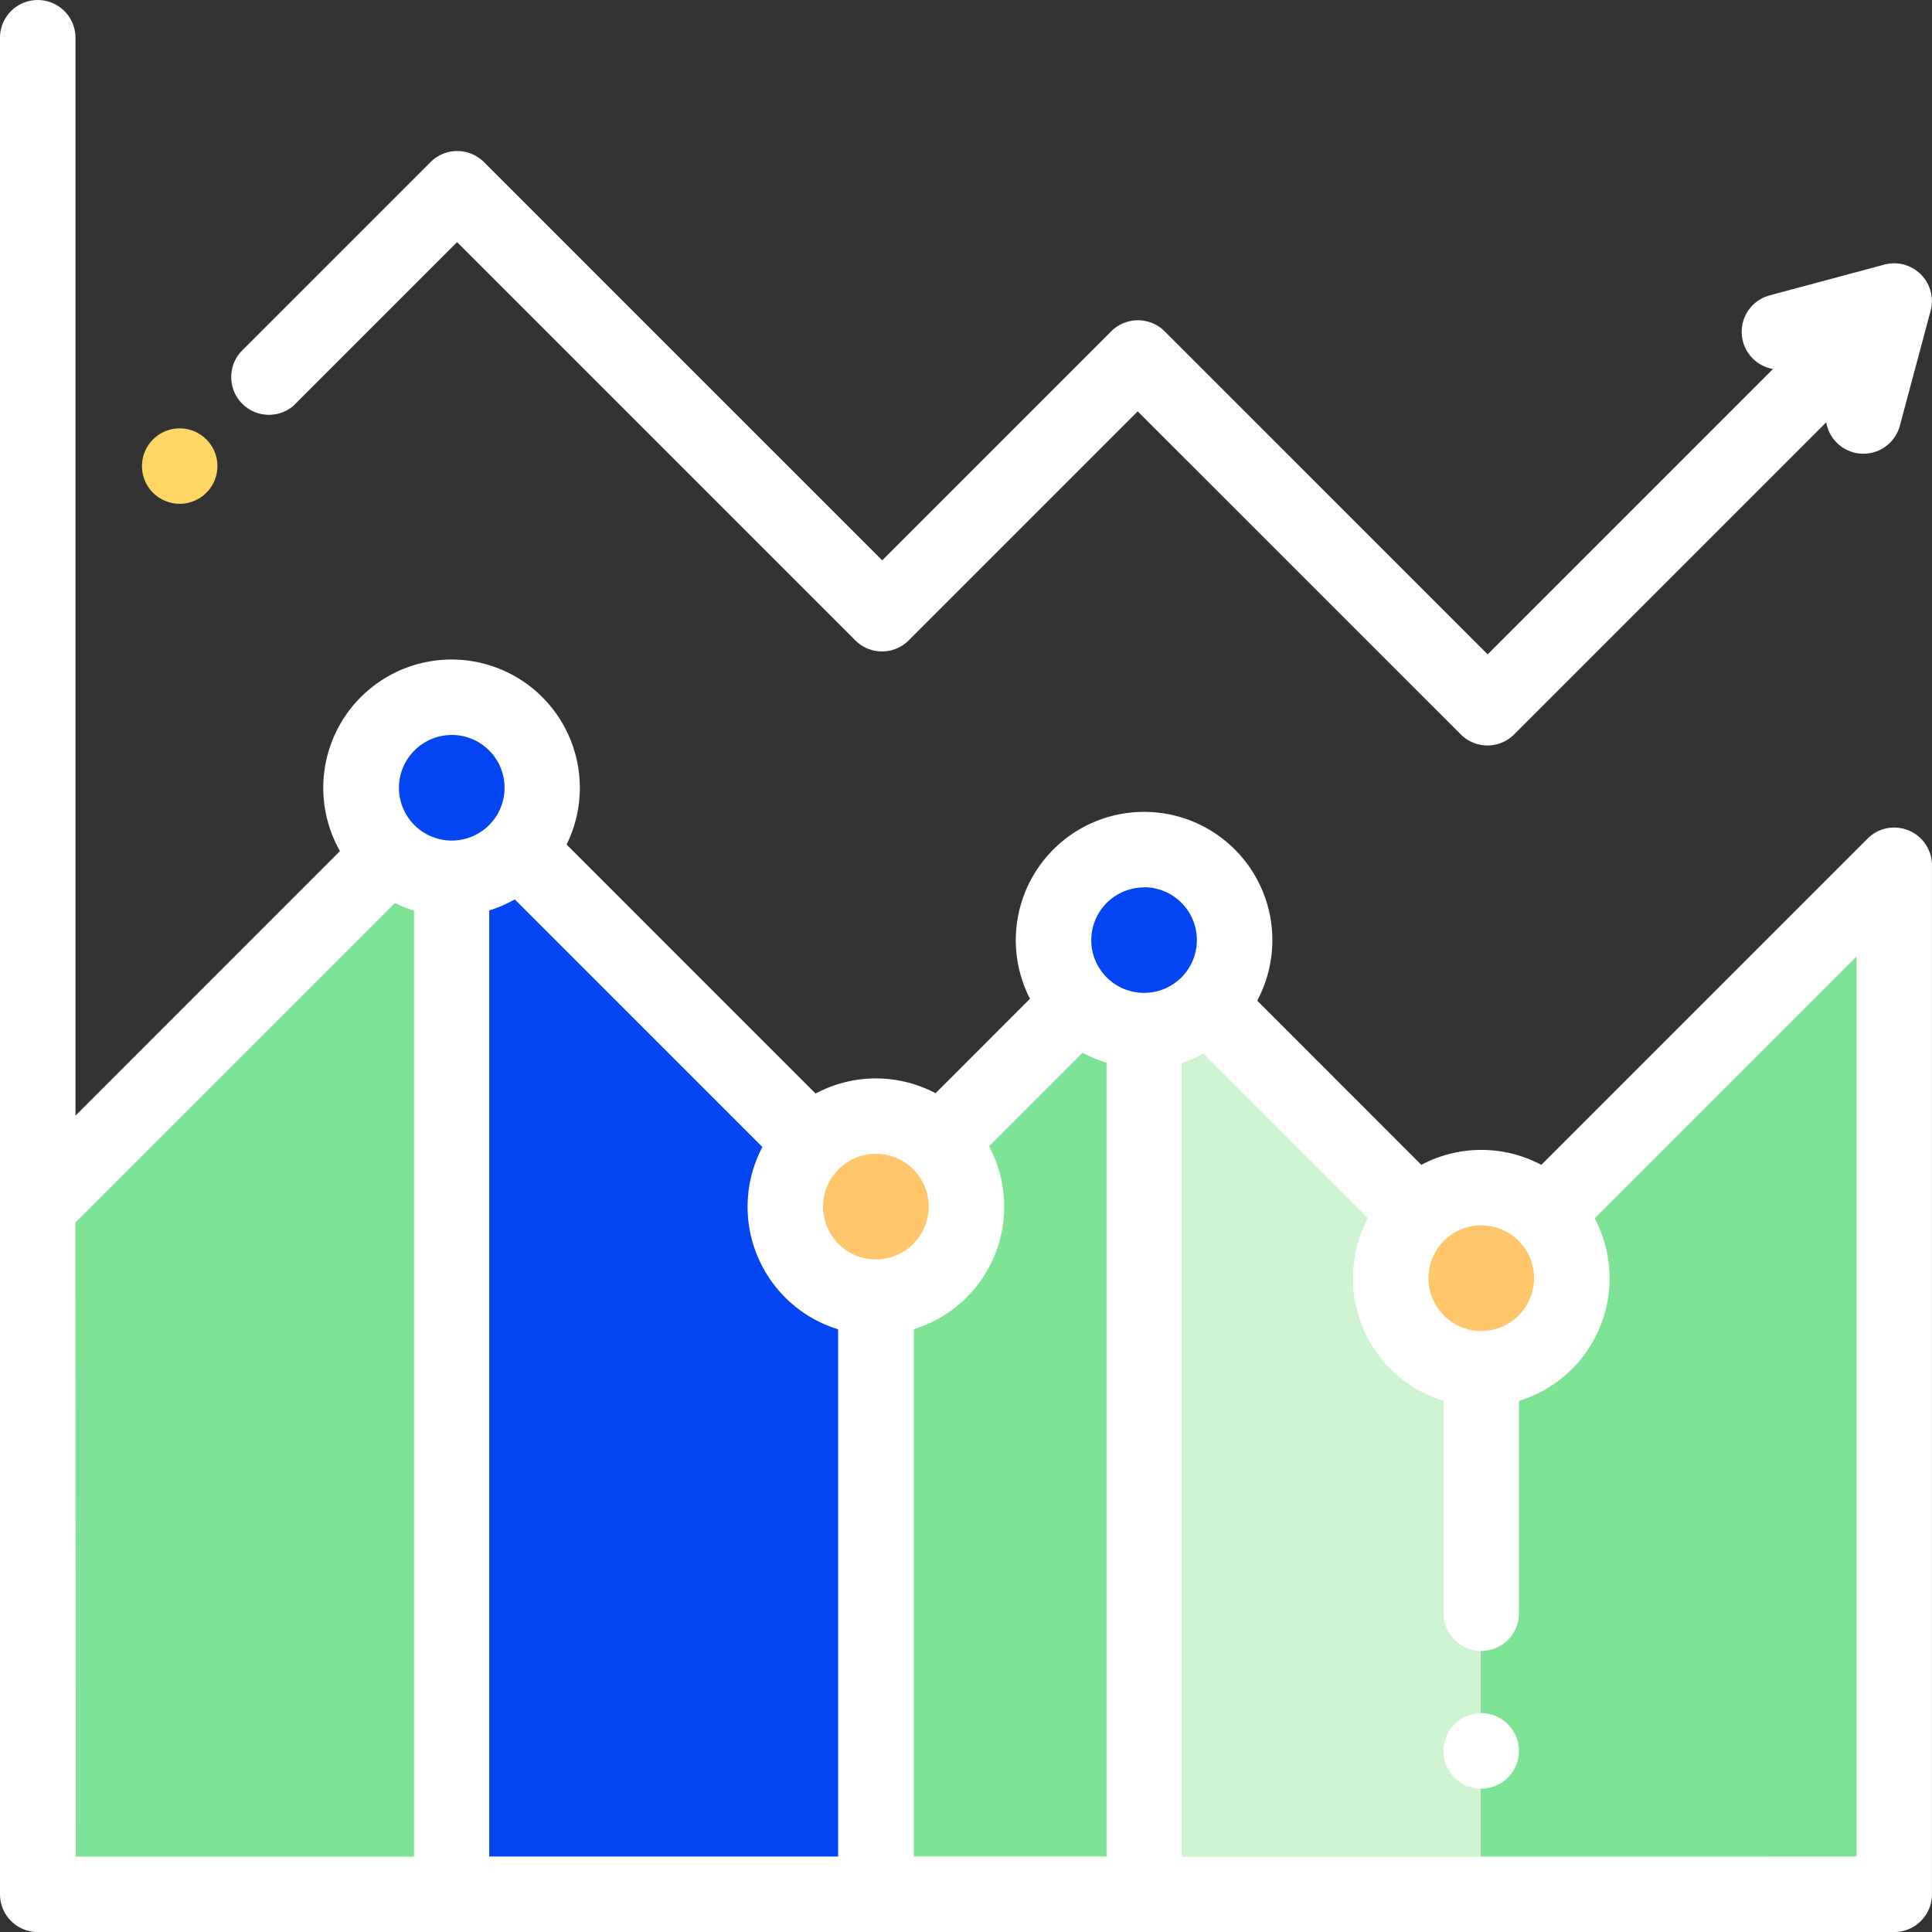
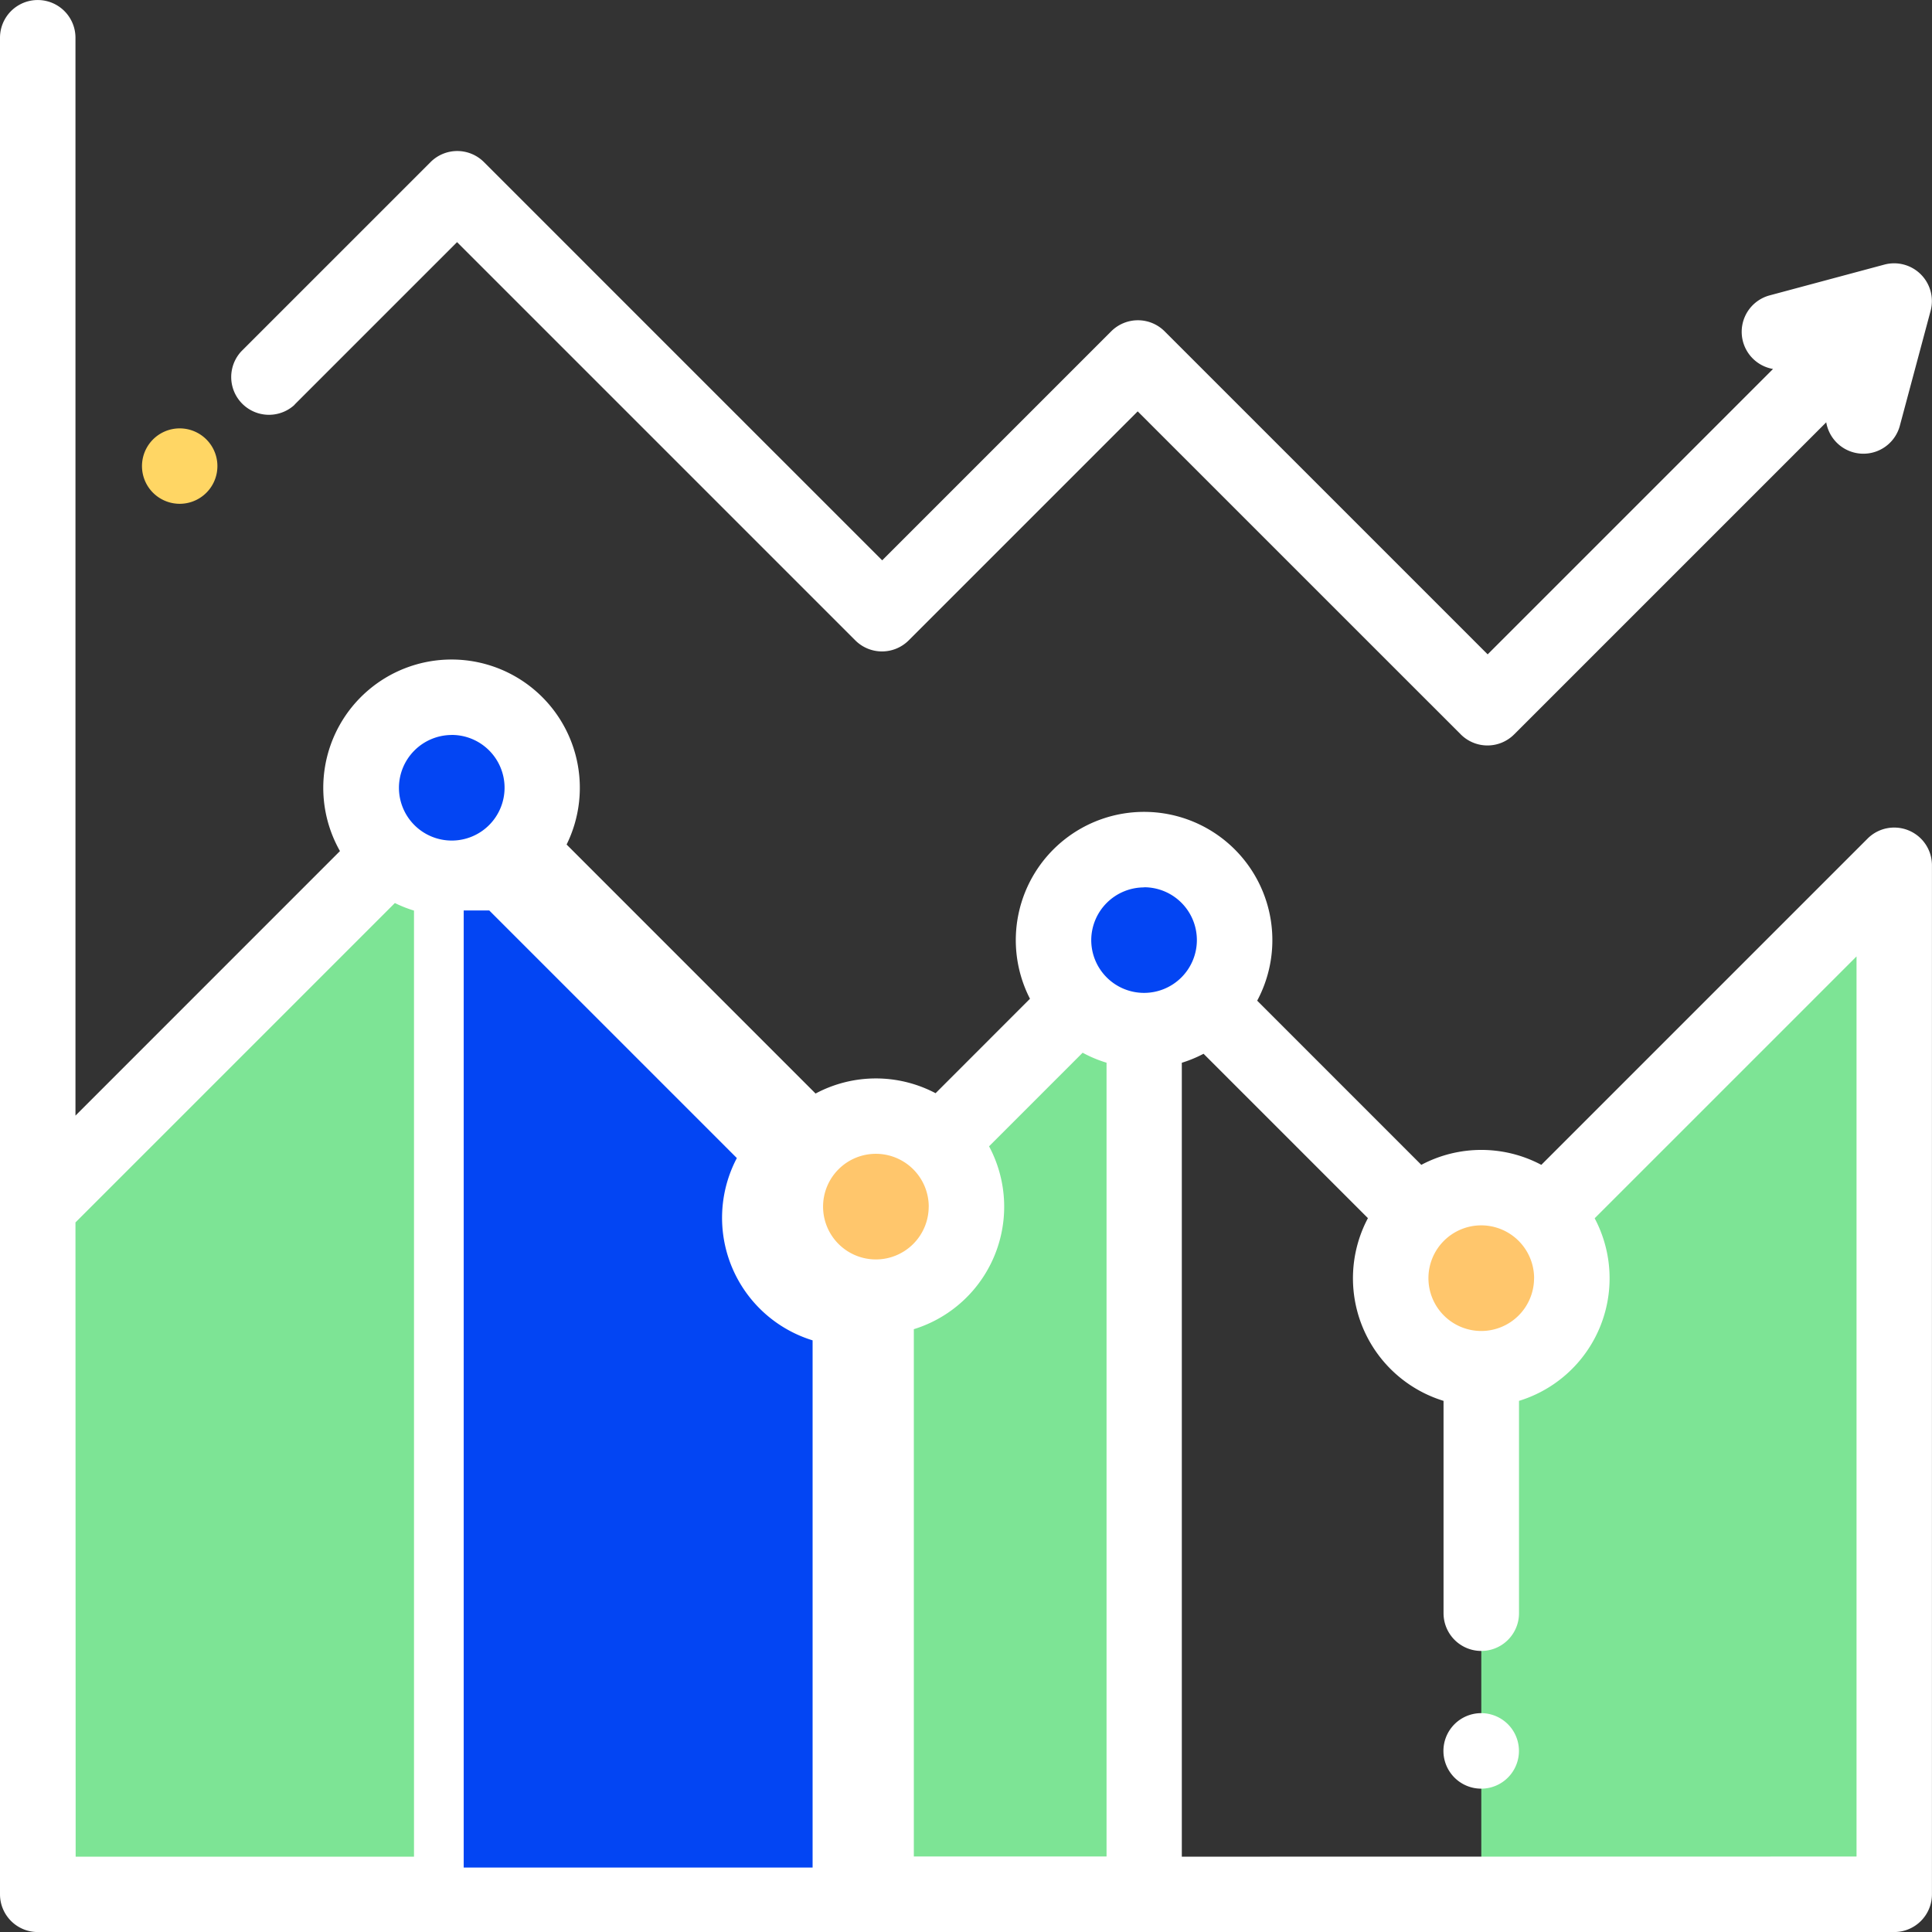
<svg xmlns="http://www.w3.org/2000/svg" id="ana" width="40.423" height="40.423" viewBox="0 0 40.423 40.423">
  <rect x="0" y="0" width="40.423" height="40.423" fill="#333333" stroke="none" />
  <g id="Group_158" data-name="Group 158">
    <g id="Group_156" data-name="Group 156" transform="translate(0.789 14.589)">
      <path id="Path_125" data-name="Path 125" d="M1033.444,455.727l-8.658,8.763v14.386h8.658Z" transform="translate(-1024.786 -453.832)" fill="#7de495" />
      <path id="Path_126" data-name="Path 126" d="M1065.394,462.086l-5.611,5.577v14.386h5.611Z" transform="translate(-1042.246 -457.005)" fill="#7de495" />
      <path id="Path_127" data-name="Path 127" d="M1093.7,458.962l-8.641,8.589v12.94h8.641Z" transform="translate(-1054.855 -455.446)" fill="#7de495" />
      <path id="Path_128" data-name="Path 128" d="M1042.274,455.727l8.658,8.763v14.386h-8.658Z" transform="translate(-1033.511 -453.832)" fill="#0345f3" />
-       <path id="Path_129" data-name="Path 129" d="M1070.98,461.984l7.055,7.14V482h-7.055Z" transform="translate(-1047.832 -456.954)" fill="#cff4d2" />
      <circle id="Ellipse_32" data-name="Ellipse 32" cx="1.895" cy="1.895" r="1.895" transform="translate(15.642 8.764)" fill="#ffc66c" />
      <circle id="Ellipse_33" data-name="Ellipse 33" cx="1.895" cy="1.895" r="1.895" transform="translate(28.308 10.26)" fill="#ffc66c" />
      <circle id="Ellipse_34" data-name="Ellipse 34" cx="1.895" cy="1.895" r="1.895" transform="translate(6.764)" fill="#0345f3" />
      <circle id="Ellipse_35" data-name="Ellipse 35" cx="1.895" cy="1.895" r="1.895" transform="translate(21.254 3.187)" fill="#0345f3" />
    </g>
    <g id="Group_157" data-name="Group 157">
-       <path id="Path_130" data-name="Path 130" d="M1062.844,440.148a.786.786,0,0,0-.558.231l-6.826,6.826a2.679,2.679,0,0,0-2.511,0l-3.434-3.435a2.684,2.684,0,1,0-4.754-.04l-1.975,1.976a2.678,2.678,0,0,0-2.511.007l-5.209-5.21a2.684,2.684,0,1,0-4.742.137l-5.534,5.535V423.623a.789.789,0,1,0-1.579,0v38.844a.79.79,0,0,0,.789.79h38.844a.79.79,0,0,0,.789-.79V440.938A.789.789,0,0,0,1062.844,440.148Zm-7.536,9.428a1.105,1.105,0,1,1-1.105-1.105A1.107,1.107,0,0,1,1055.309,449.576Zm-21.861-7.694a2.68,2.68,0,0,0,.534-.231l5.181,5.181a2.682,2.682,0,0,0,1.585,3.814v11.031h-7.3V441.882Zm8.879,8.763a2.682,2.682,0,0,0,1.579-3.828l1.958-1.958a2.656,2.656,0,0,0,.5.209v16.608h-4.032V450.646Zm4.822-9.248a1.105,1.105,0,1,1-1.105,1.1A1.107,1.107,0,0,1,1047.149,441.4Zm-4.506,6.682a1.105,1.105,0,1,1-1.1-1.105A1.107,1.107,0,0,1,1042.643,448.08Zm-9.984-9.869a1.105,1.105,0,1,1-1.1,1.105A1.107,1.107,0,0,1,1032.658,438.211Zm-7.868,10.2,6.683-6.683a2.623,2.623,0,0,0,.4.158v19.795h-7.079Zm23.148,13.27V445.069a2.685,2.685,0,0,0,.455-.188l3.439,3.439a2.683,2.683,0,0,0,1.582,3.823v4.443a.789.789,0,0,0,1.579,0v-4.443a2.682,2.682,0,0,0,1.583-3.82l5.479-5.479v18.833Z" transform="translate(-1023.211 -422.833)" fill="#fff" />
+       <path id="Path_130" data-name="Path 130" d="M1062.844,440.148a.786.786,0,0,0-.558.231l-6.826,6.826a2.679,2.679,0,0,0-2.511,0l-3.434-3.435a2.684,2.684,0,1,0-4.754-.04l-1.975,1.976a2.678,2.678,0,0,0-2.511.007l-5.209-5.21a2.684,2.684,0,1,0-4.742.137l-5.534,5.535V423.623a.789.789,0,1,0-1.579,0v38.844a.79.79,0,0,0,.789.79h38.844a.79.79,0,0,0,.789-.79V440.938A.789.789,0,0,0,1062.844,440.148Zm-7.536,9.428a1.105,1.105,0,1,1-1.105-1.105A1.107,1.107,0,0,1,1055.309,449.576Zm-21.861-7.694l5.181,5.181a2.682,2.682,0,0,0,1.585,3.814v11.031h-7.3V441.882Zm8.879,8.763a2.682,2.682,0,0,0,1.579-3.828l1.958-1.958a2.656,2.656,0,0,0,.5.209v16.608h-4.032V450.646Zm4.822-9.248a1.105,1.105,0,1,1-1.105,1.1A1.107,1.107,0,0,1,1047.149,441.4Zm-4.506,6.682a1.105,1.105,0,1,1-1.1-1.105A1.107,1.107,0,0,1,1042.643,448.08Zm-9.984-9.869a1.105,1.105,0,1,1-1.1,1.105A1.107,1.107,0,0,1,1032.658,438.211Zm-7.868,10.2,6.683-6.683a2.623,2.623,0,0,0,.4.158v19.795h-7.079Zm23.148,13.27V445.069a2.685,2.685,0,0,0,.455-.188l3.439,3.439a2.683,2.683,0,0,0,1.582,3.823v4.443a.789.789,0,0,0,1.579,0v-4.443a2.682,2.682,0,0,0,1.583-3.82l5.479-5.479v18.833Z" transform="translate(-1023.211 -422.833)" fill="#fff" />
      <path id="Path_131" data-name="Path 131" d="M1084.272,494.362a.79.79,0,1,0,.558.232A.793.793,0,0,0,1084.272,494.362Z" transform="translate(-1053.28 -458.518)" fill="#fff" />
      <path id="Path_132" data-name="Path 132" d="M1034.167,434.443l3.4-3.4,8.333,8.333a.79.79,0,0,0,1.116,0l4.792-4.792,6.76,6.759a.789.789,0,0,0,1.116,0l6.53-6.53a.789.789,0,0,0,1.54.072l.644-2.405a.79.79,0,0,0-.967-.967l-2.4.644a.789.789,0,0,0,.07,1.54l-5.971,5.971-6.759-6.759a.79.79,0,0,0-1.117,0l-4.792,4.792-8.333-8.333a.789.789,0,0,0-1.116,0l-3.96,3.96a.79.79,0,0,0,1.117,1.116Z" transform="translate(-1028.004 -425.977)" fill="#fff" />
      <path id="Path_133" data-name="Path 133" d="M1029.93,442.295a.789.789,0,1,0-.559-.232A.791.791,0,0,0,1029.93,442.295Z" transform="translate(-1026.17 -431.754)" fill="#ffd664" />
    </g>
  </g>
</svg>